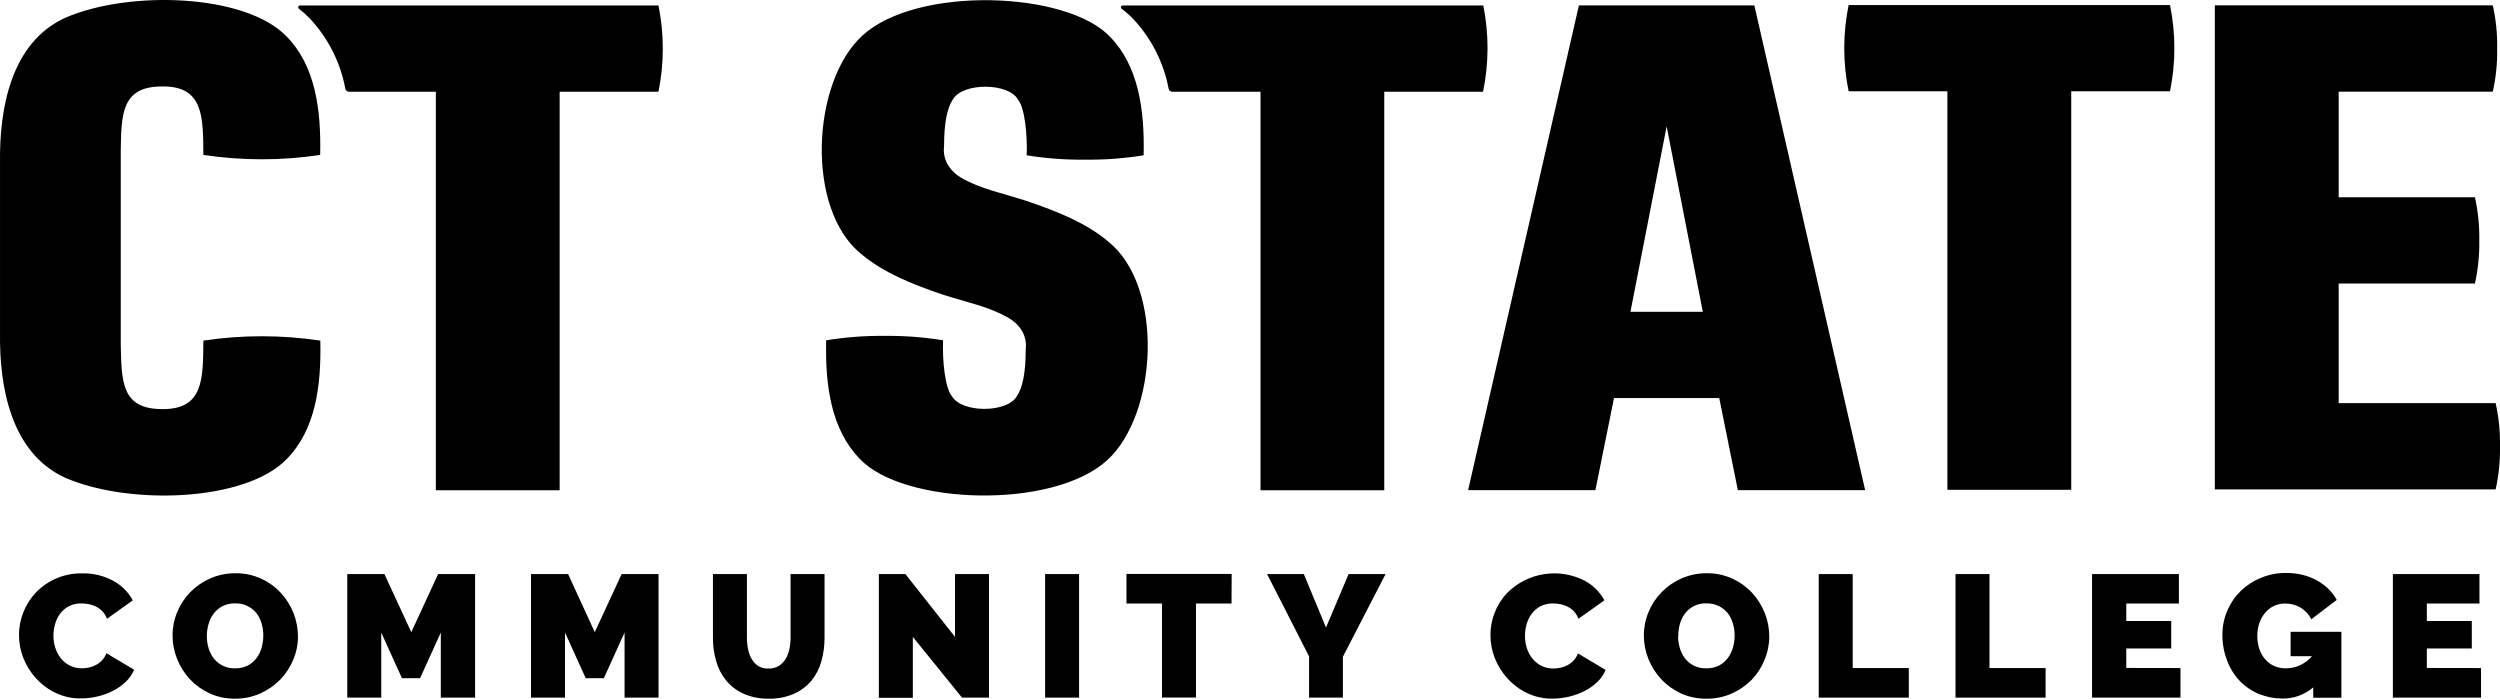
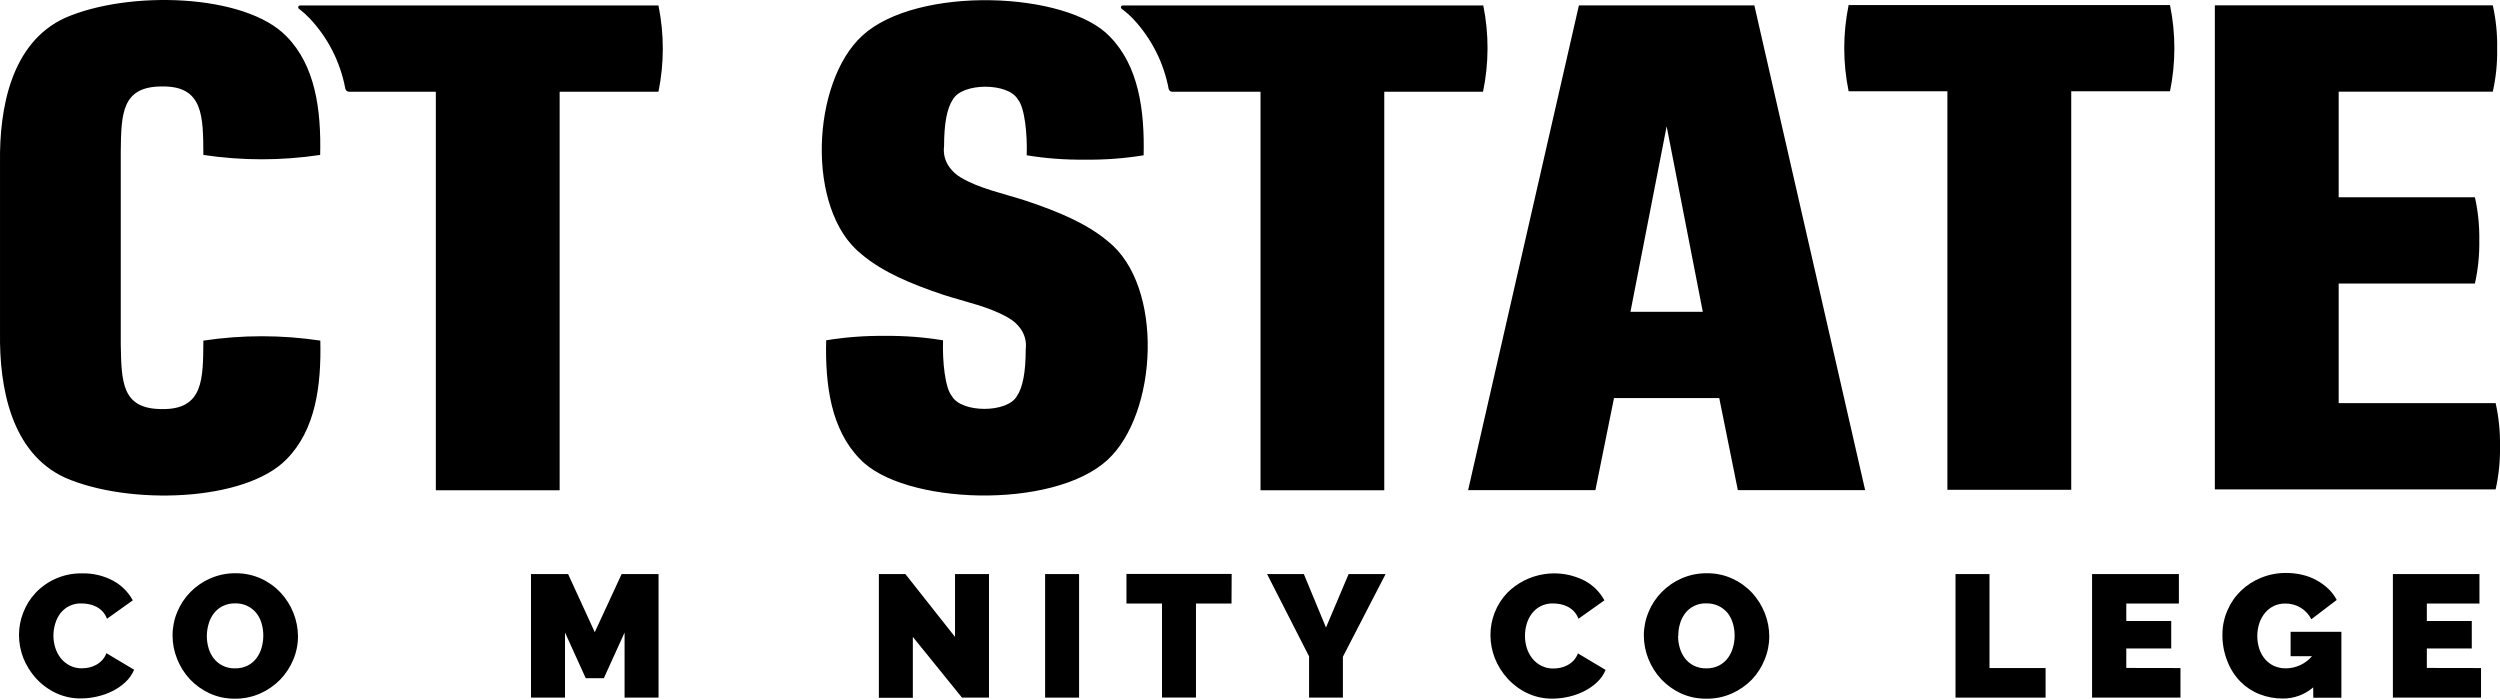
<svg id="logo" viewBox="0 0 229 64">
  <g transform="translate(-.002 .001)">
    <path d="M1.742 58.149C1.744 57.45 1.876 56.757 2.133 56.105 2.389 55.439 2.771 54.829 3.259 54.307 3.805 53.73 4.467 53.273 5.2 52.965 5.934 52.657 6.723 52.505 7.519 52.519 8.512 52.494 9.495 52.728 10.37 53.197 11.131 53.608 11.754 54.231 12.166 54.99L9.803 56.677C9.709 56.422 9.565 56.188 9.38 55.989 9.209 55.817 9.013 55.673 8.798 55.562 8.588 55.457 8.364 55.381 8.133 55.339 7.915 55.297 7.694 55.275 7.473 55.274 7.095 55.258 6.72 55.335 6.378 55.497 6.037 55.658 5.741 55.901 5.514 56.203 5.304 56.492 5.147 56.816 5.049 57.16 4.949 57.504 4.897 57.861 4.896 58.219 4.895 58.604 4.955 58.986 5.073 59.353 5.183 59.701 5.356 60.025 5.584 60.31 5.808 60.586 6.089 60.811 6.407 60.969 6.746 61.139 7.121 61.224 7.5 61.216 7.719 61.215 7.938 61.191 8.152 61.146 8.378 61.097 8.596 61.016 8.798 60.904 9.007 60.795 9.196 60.65 9.356 60.477 9.529 60.291 9.662 60.071 9.747 59.831L12.287 61.346C12.11 61.767 11.847 62.147 11.514 62.461 11.163 62.793 10.765 63.071 10.333 63.288 9.882 63.517 9.404 63.689 8.91 63.799 8.427 63.913 7.932 63.973 7.435 63.975 6.632 63.988 5.836 63.816 5.11 63.474 4.428 63.149 3.815 62.697 3.305 62.14 2.804 61.589 2.407 60.951 2.133 60.259 1.873 59.586 1.741 58.871 1.742 58.149zM21.516 63.998C20.714 64.007 19.919 63.839 19.19 63.506 18.511 63.191 17.899 62.749 17.385 62.205 16.886 61.663 16.491 61.033 16.223 60.347 15.947 59.668 15.807 58.942 15.809 58.21 15.806 57.471 15.951 56.74 16.237 56.059 16.516 55.378 16.925 54.758 17.441 54.233 17.966 53.699 18.59 53.271 19.278 52.974 20.012 52.656 20.805 52.497 21.604 52.509 22.406 52.503 23.2 52.672 23.93 53.007 24.61 53.319 25.222 53.763 25.73 54.312 26.727 55.394 27.286 56.808 27.297 58.28 27.299 59.017 27.152 59.747 26.865 60.426 26.584 61.104 26.179 61.723 25.669 62.252 25.145 62.785 24.525 63.216 23.841 63.52 23.109 63.844 22.316 64.007 21.516 63.998zM18.948 58.261C18.946 58.635 19 59.008 19.106 59.367 19.203 59.702 19.361 60.017 19.571 60.296 19.788 60.576 20.064 60.805 20.381 60.965 20.738 61.144 21.135 61.232 21.534 61.22 21.939 61.229 22.339 61.14 22.702 60.96 23.019 60.795 23.294 60.559 23.506 60.273 23.719 59.983 23.877 59.657 23.972 59.311 24.07 58.952 24.12 58.582 24.121 58.21 24.122 57.834 24.069 57.46 23.962 57.099 23.868 56.763 23.71 56.448 23.497 56.17 23.264 55.879 22.966 55.645 22.627 55.489 22.288 55.332 21.917 55.257 21.544 55.269 21.142 55.258 20.745 55.346 20.385 55.525 20.065 55.688 19.786 55.923 19.571 56.212 19.356 56.498 19.198 56.823 19.106 57.169 19.002 57.524 18.949 57.891 18.948 58.261z" />
-     <polygon points="40.38 63.901 40.38 57.94 38.482 62.121 36.822 62.121 34.924 57.94 34.924 63.901 31.812 63.901 31.812 52.584 35.213 52.584 37.678 57.908 40.134 52.584 43.52 52.584 43.52 63.901" />
    <polygon points="57.213 63.901 57.213 57.94 55.315 62.121 53.655 62.121 51.757 57.94 51.757 63.901 48.641 63.901 48.641 52.584 52.041 52.584 54.483 57.908 56.943 52.584 60.325 52.584 60.325 63.901" />
-     <path d="M70.405,61.239 C70.731,61.249 71.054,61.167 71.335,61.002 C71.589,60.842 71.802,60.626 71.958,60.37 C72.123,60.092 72.241,59.789 72.307,59.473 C72.382,59.122 72.42,58.764 72.419,58.405 L72.419,52.584 L75.53,52.584 L75.53,58.405 C75.537,59.151 75.435,59.894 75.228,60.611 C75.047,61.262 74.73,61.867 74.298,62.386 C73.86,62.896 73.311,63.3 72.693,63.566 C71.974,63.868 71.199,64.016 70.419,63.998 C69.619,64.017 68.824,63.858 68.093,63.534 C67.477,63.254 66.933,62.837 66.502,62.316 C66.081,61.791 65.773,61.186 65.595,60.537 C65.398,59.84 65.301,59.119 65.307,58.395 L65.307,52.584 L68.419,52.584 L68.419,58.405 C68.417,58.765 68.455,59.125 68.53,59.478 C68.591,59.806 68.711,60.121 68.884,60.407 C69.035,60.661 69.246,60.875 69.498,61.029 C69.775,61.182 70.089,61.254 70.405,61.239 Z" />
    <polygon points="83.618 58.34 83.618 63.915 80.506 63.915 80.506 52.584 82.934 52.584 87.483 58.34 87.483 52.584 90.594 52.584 90.594 63.901 88.12 63.901" />
    <polygon points="95.734 63.901 95.734 52.584 98.846 52.584 98.846 63.901" />
    <polygon points="112.809 55.283 109.553 55.283 109.553 63.891 106.441 63.891 106.441 55.283 103.186 55.283 103.186 52.574 112.823 52.574" />
    <polygon points="119.434 52.584 121.462 57.48 123.536 52.584 126.922 52.584 123.011 60.156 123.011 63.901 119.913 63.901 119.913 60.124 116.066 52.584" />
    <path d="M136.527 58.149C136.529 57.45 136.662 56.756 136.918 56.105 137.178 55.437 137.567 54.826 138.062 54.307 138.975 53.392 140.156 52.791 141.434 52.592 142.712 52.392 144.02 52.604 145.169 53.197 145.931 53.606 146.555 54.23 146.965 54.99L144.588 56.677C144.495 56.421 144.351 56.188 144.165 55.989 143.995 55.816 143.799 55.672 143.583 55.562 143.375 55.456 143.153 55.381 142.923 55.339 142.704 55.297 142.481 55.275 142.258 55.274 141.856 55.263 141.457 55.354 141.1 55.538 140.787 55.704 140.515 55.937 140.304 56.221 140.093 56.51 139.935 56.834 139.839 57.178 139.74 57.523 139.69 57.879 139.69 58.238 139.688 58.622 139.746 59.005 139.862 59.371 139.972 59.719 140.146 60.043 140.374 60.328 140.598 60.604 140.879 60.829 141.197 60.988 141.536 61.158 141.911 61.242 142.29 61.234 142.511 61.233 142.731 61.21 142.946 61.164 143.172 61.115 143.39 61.034 143.593 60.923 143.8 60.811 143.989 60.666 144.151 60.495 144.321 60.307 144.454 60.088 144.542 59.85L147.076 61.364C146.901 61.786 146.638 62.167 146.304 62.479 145.954 62.812 145.556 63.091 145.123 63.306 144.673 63.535 144.197 63.707 143.704 63.817 143.22 63.931 142.723 63.991 142.225 63.994 141.422 64.006 140.626 63.835 139.9 63.492 139.219 63.168 138.608 62.715 138.1 62.159 137.595 61.609 137.196 60.971 136.923 60.277 136.659 59.599 136.525 58.877 136.527 58.149zM156.285 63.998C155.483 64.007 154.689 63.839 153.96 63.506 153.282 63.191 152.671 62.749 152.16 62.205 151.659 61.663 151.263 61.033 150.992 60.347 150.719 59.667 150.579 58.942 150.578 58.21 150.577 57.471 150.724 56.74 151.011 56.059 151.289 55.377 151.698 54.757 152.215 54.233 152.739 53.699 153.361 53.271 154.048 52.974 154.781 52.656 155.574 52.498 156.374 52.509 157.176 52.502 157.97 52.672 158.699 53.006 159.38 53.32 159.993 53.763 160.504 54.312 161 54.856 161.393 55.486 161.662 56.17 161.929 56.845 162.066 57.563 162.067 58.289 162.068 59.026 161.921 59.756 161.634 60.435 161.366 61.109 160.971 61.726 160.471 62.252 159.947 62.785 159.327 63.216 158.643 63.52 157.902 63.85 157.097 64.013 156.285 63.998zM153.713 58.261C153.713 58.635 153.768 59.008 153.876 59.367 153.973 59.702 154.13 60.017 154.341 60.296 154.555 60.577 154.83 60.806 155.146 60.965 155.505 61.143 155.903 61.231 156.304 61.22 156.707 61.229 157.106 61.14 157.467 60.96 157.785 60.795 158.062 60.56 158.276 60.272 158.487 59.982 158.644 59.656 158.741 59.311 158.843 58.953 158.895 58.582 158.895 58.21 158.895 57.834 158.84 57.46 158.732 57.099 158.636 56.763 158.479 56.448 158.267 56.17 158.043 55.898 157.766 55.675 157.453 55.515 157.096 55.345 156.704 55.261 156.309 55.269 155.93 55.253 155.554 55.329 155.212 55.491 154.87 55.653 154.572 55.895 154.346 56.198 154.132 56.485 153.974 56.81 153.881 57.155 153.778 57.515 153.728 57.887 153.732 58.261L153.713 58.261z" />
-     <polygon points="166.598 63.901 166.598 52.584 169.709 52.584 169.709 61.192 174.849 61.192 174.849 63.901" />
    <polygon points="179.127 63.901 179.127 52.584 182.239 52.584 182.239 61.192 187.378 61.192 187.378 63.901" />
    <polygon points="199.733 61.192 199.733 63.901 191.635 63.901 191.635 52.584 199.588 52.584 199.588 55.283 194.77 55.283 194.77 56.881 198.886 56.881 198.886 59.399 194.77 59.399 194.77 61.183" />
    <path d="M211.891,62.963 C211.116,63.631 210.124,63.994 209.1,63.985 C208.38,63.987 207.665,63.855 206.993,63.594 C206.335,63.34 205.738,62.951 205.24,62.452 C204.717,61.92 204.309,61.288 204.04,60.593 C203.724,59.81 203.566,58.971 203.575,58.126 C203.574,57.36 203.732,56.603 204.04,55.901 C204.326,55.23 204.743,54.624 205.268,54.117 C205.804,53.601 206.436,53.194 207.128,52.918 C207.854,52.623 208.632,52.474 209.417,52.482 C209.911,52.48 210.405,52.536 210.886,52.649 C211.777,52.856 212.598,53.295 213.263,53.922 C213.579,54.22 213.843,54.568 214.045,54.953 L211.719,56.723 C211.495,56.275 211.146,55.901 210.714,55.645 C210.288,55.4 209.802,55.275 209.31,55.283 C208.956,55.279 208.606,55.355 208.286,55.506 C207.98,55.653 207.709,55.864 207.491,56.124 C207.262,56.4 207.084,56.715 206.965,57.053 C206.705,57.837 206.705,58.685 206.965,59.469 C207.081,59.811 207.262,60.127 207.5,60.398 C207.726,60.657 208.006,60.865 208.319,61.007 C208.657,61.151 209.021,61.224 209.389,61.22 C209.845,61.217 210.295,61.115 210.708,60.923 C211.121,60.731 211.488,60.452 211.784,60.105 L209.821,60.105 L209.821,57.871 L214.473,57.871 L214.473,63.91 L211.9,63.91 L211.891,62.963 Z" />
    <polygon points="227.264 61.192 227.264 63.901 219.19 63.901 219.19 52.584 227.12 52.584 227.12 55.283 222.301 55.283 222.301 56.881 226.418 56.881 226.418 59.399 222.301 59.399 222.301 61.183" />
    <path d="M101.512 22.121C99.545 20.458 96.926 19.38 94.028 18.405 91.912 17.708 89.772 17.304 88.01 16.258 87.607 16.023 87.257 15.706 86.982 15.329 86.569 14.771 86.389 14.075 86.479 13.387 86.479 11.32 86.749 9.898 87.284 9.113 88.154 7.552 92.372 7.552 93.242 9.113 93.875 9.843 94.117 12.365 94.047 14.224 95.802 14.511 97.58 14.644 99.359 14.623 101.167 14.648 102.974 14.514 104.759 14.224 104.856 10.07 104.294 6.038 101.675 3.362 97.735-.819 84-1.335 78.995 3.26 74.344 7.501 73.767 19.176 78.907 23.278 80.874 24.941 83.493 26.019 86.386 26.995 88.507 27.682 90.642 28.086 92.41 29.136 92.819 29.37 93.176 29.687 93.456 30.066 93.869 30.624 94.049 31.32 93.958 32.008 93.958 34.075 93.689 35.496 93.149 36.282 92.284 37.843 88.065 37.843 87.196 36.282 86.563 35.552 86.316 33.03 86.386 31.171 84.632 30.882 82.857 30.747 81.079 30.767 79.271 30.744 77.464 30.879 75.679 31.171 75.577 35.325 76.144 39.357 78.763 42.033 82.698 46.237 96.438 46.73 101.442 42.135 106.052 37.898 106.647 26.224 101.512 22.121zM160.7.491L144.63.491 134.481 44.895 146.141 44.895 147.844 36.463 157.486 36.463 159.188 44.895 170.849 44.895 160.7.491zM149.351 28.56L152.667 11.571 155.979 28.56 149.351 28.56zM228.602 44.825C228.889 43.54 229.023 42.226 229.002 40.909 229.026 39.569 228.892 38.231 228.602 36.923L214.225 36.923 214.225 25.968 226.705 25.968C226.991 24.681 227.125 23.365 227.105 22.047 227.129 20.709 226.995 19.373 226.705 18.066L214.225 18.066 214.225 8.393 228.342 8.393C228.631 7.107 228.765 5.791 228.742 4.472 228.768 3.133 228.634 1.794 228.342.486L202.881.486 202.881 44.825 228.602 44.825zM198.774.463C199.308 3.068 199.308 5.755 198.774 8.361L189.727 8.361 189.727 44.862 178.383 44.862 178.383 8.361 169.336 8.361C168.802 5.755 168.802 3.068 169.336.463L198.774.463zM135.871.5L102.847.5C102.812.5 102.778.51 102.75.53 102.721.55 102.699.578 102.688.611 102.676.643 102.675.679 102.684.712 102.693.746 102.713.776 102.74.797 103.117 1.078 103.47 1.389 103.796 1.726 105.47 3.512 106.6 5.738 107.052 8.142 107.068 8.216 107.108 8.281 107.166 8.329 107.225 8.376 107.297 8.402 107.373 8.402L115.466 8.402 115.466 44.909 126.801 44.909 126.801 8.402 135.848 8.402C136.39 5.797 136.398 3.109 135.871.5zM18.631 31.199C18.603 34.679 18.664 37.522 14.85 37.471 11.129 37.471 11.129 34.976 11.063 31.487 11.063 31.487 11.063 27.083 11.063 22.693 11.063 18.303 11.063 13.922 11.063 13.898 11.105 10.414 11.147 7.91 14.85 7.919 18.664 7.864 18.603 10.707 18.631 14.191 22.177 14.724 25.783 14.724 29.329 14.191 29.427 10.042 28.887 6.01 26.245 3.329 22.454-.592 11.775-.908 5.956 1.638.998 3.919-.062 9.95.003 14.888L.003 30.502C-.062 35.441.998 41.471 5.956 43.752 11.775 46.298 22.454 45.982 26.259 42.056 28.901 39.38 29.441 35.348 29.343 31.199 25.792 30.665 22.182 30.665 18.631 31.199zM60.344.5L27.483.5C27.449.501 27.415.512 27.387.532 27.36.552 27.339.58 27.327.613 27.316.645 27.315.68 27.325.713 27.334.746 27.354.776 27.381.797 27.736 1.068 28.069 1.366 28.376 1.689 30.056 3.477 31.186 5.709 31.632 8.119 31.649 8.2 31.694 8.272 31.758 8.324 31.822 8.375 31.903 8.403 31.985 8.402L39.892 8.402C39.901 8.402 39.909 8.406 39.915 8.412 39.922 8.418 39.925 8.426 39.925 8.435L39.925 44.876C39.925 44.885 39.928 44.893 39.935 44.899 39.941 44.905 39.949 44.909 39.958 44.909L51.232 44.909C51.241 44.908 51.248 44.904 51.254 44.898 51.26 44.892 51.264 44.885 51.265 44.876L51.265 8.435C51.265 8.426 51.268 8.418 51.274 8.412 51.28 8.406 51.289 8.402 51.297 8.402L60.288 8.402C60.295 8.402 60.302 8.4 60.308 8.396 60.314 8.391 60.318 8.386 60.321 8.379 60.846 5.787 60.846 3.116 60.321.523 60.326.521 60.331.518 60.335.514 60.339.51 60.342.505 60.344.5z" />
  </g>
</svg>